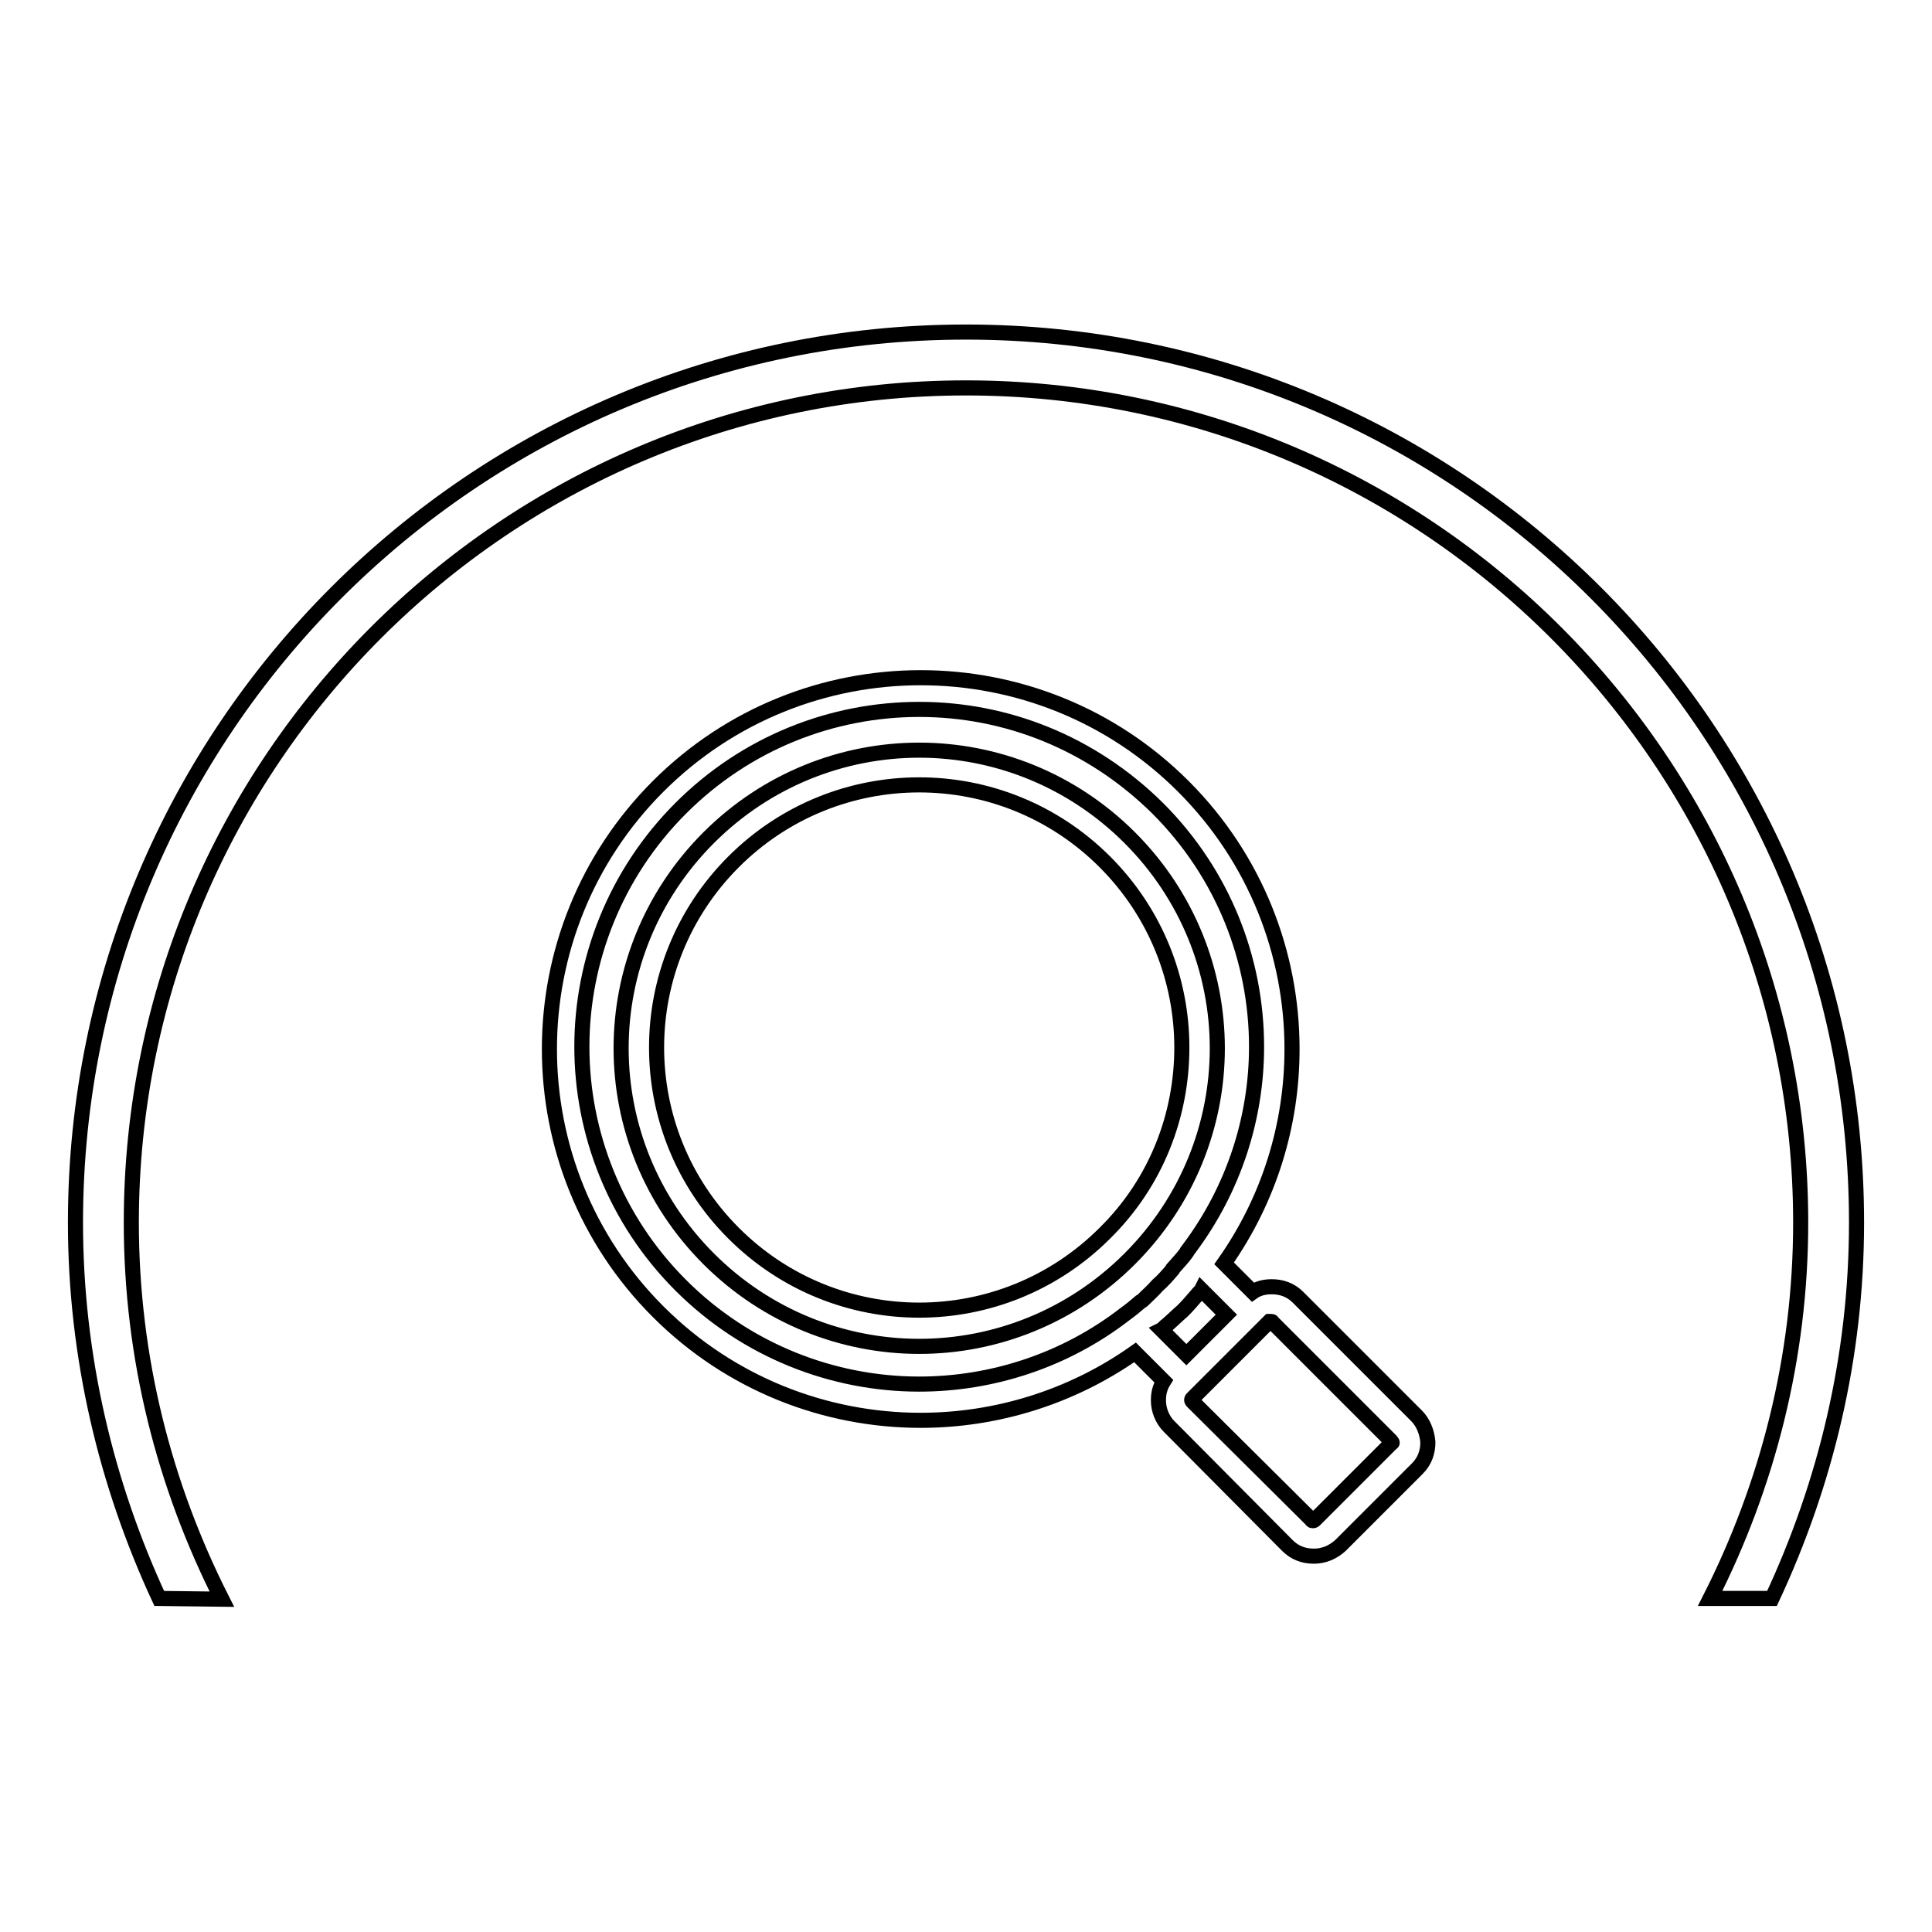
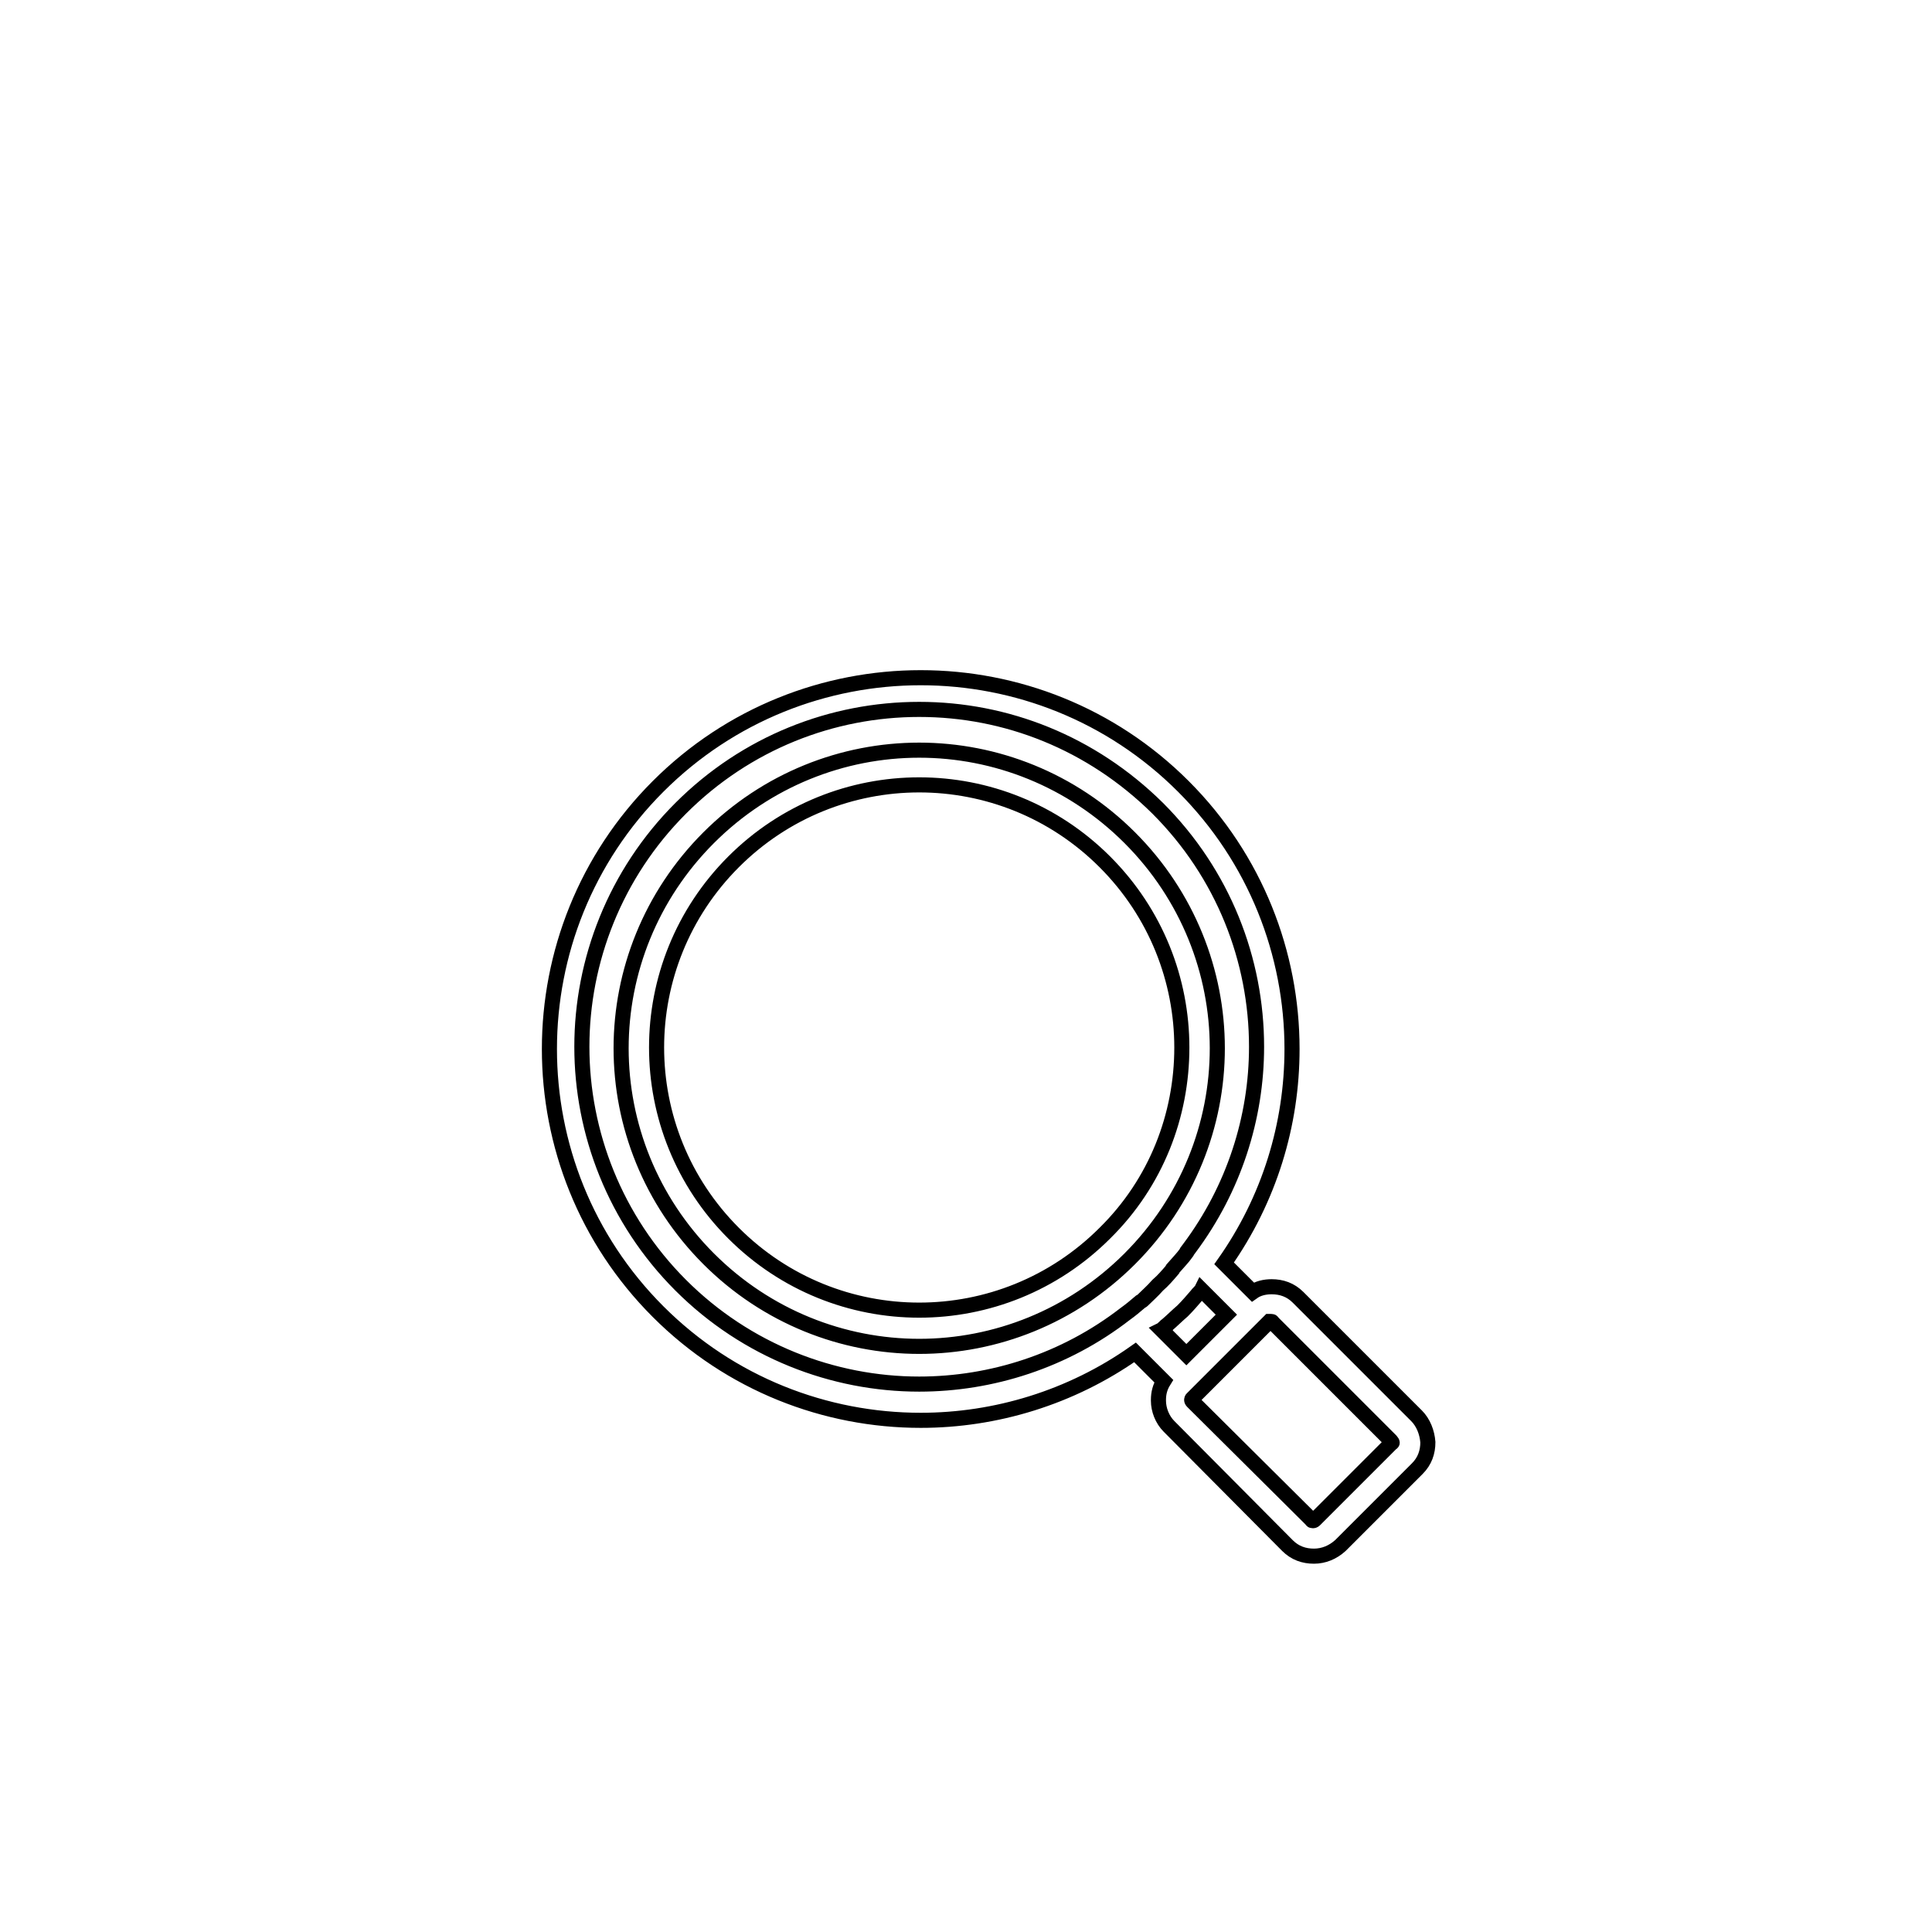
<svg xmlns="http://www.w3.org/2000/svg" version="1.1" x="0px" y="0px" viewBox="0 0 256 256" enable-background="new 0 0 256 256" xml:space="preserve">
  <g>
    <g>
-       <path stroke-width="2" fill-opacity="0" stroke="#000000" d="M29.4,211.9c-7.6-15-12-31.9-12-49.9c0-61,49.6-110.6,110.6-110.6c61,0,110.6,49.6,110.6,110.6c0,17.9-4.4,34.8-12,49.8h8.2c7.1-15.2,11.2-32,11.2-49.8c0-65.2-52.8-118-118-118c-65.2,0-118,52.8-118,118c0,17.8,4.1,34.7,11.1,49.8L29.4,211.9L29.4,211.9z" />
      <path stroke-width="2" fill-opacity="0" stroke="#000000" d="M149.7,111c-7.7-7.7-17.8-11.6-27.9-11.6c-10.1,0-20.2,3.9-27.9,11.6c-7.7,7.7-11.6,17.8-11.6,27.9c0,10.1,3.9,20.2,11.6,27.9c7.7,7.7,17.8,11.6,27.9,11.6h0c10.1,0,20.2-3.9,27.9-11.6c7.7-7.7,11.6-17.8,11.6-27.9C161.3,128.8,157.4,118.7,149.7,111z M146.4,163.4c-6.8,6.8-15.7,10.2-24.6,10.2c-8.9,0-17.8-3.4-24.6-10.2c-6.8-6.8-10.2-15.7-10.2-24.6c0-8.9,3.4-17.8,10.2-24.6c6.8-6.8,15.7-10.2,24.6-10.2c8.9,0,17.8,3.4,24.6,10.2c6.8,6.8,10.2,15.7,10.2,24.6C156.6,147.8,153.2,156.7,146.4,163.4L146.4,163.4z M187.7,187.6l-15.7-15.7c-1-1-2.2-1.4-3.5-1.4h0c-0.9,0-1.8,0.2-2.5,0.7l-3.8-3.8c6-8.5,9-18.4,9-28.4c0-12.6-4.8-25.2-14.4-34.8c-9.6-9.6-22.2-14.4-34.8-14.4c-12.6,0-25.2,4.8-34.8,14.4c-9.6,9.6-14.4,22.2-14.4,34.8c0,12.6,4.8,25.2,14.4,34.8c9.6,9.6,22.2,14.4,34.8,14.4c9.9,0,19.9-3,28.4-9l3.8,3.8c-0.5,0.8-0.7,1.6-0.7,2.5c0,0,0,0.1,0,0.1c0,1.2,0.5,2.5,1.4,3.4l15.7,15.8c1,1,2.2,1.4,3.5,1.4l0,0c1.3,0,2.5-0.5,3.5-1.4l5.1-5.1l5.1-5.1c1-1,1.4-2.2,1.4-3.5C189.1,189.8,188.6,188.5,187.7,187.6z M151.4,172.3c0,0-0.1,0.1-0.3,0.2c-0.7,0.6-1.3,1.1-2,1.6c-8,6.2-17.7,9.3-27.3,9.3c-11.4,0-22.9-4.4-31.6-13.1c-8.7-8.7-13.1-20.2-13.1-31.6c0-11.4,4.4-22.9,13.1-31.6c8.7-8.7,20.1-13.1,31.6-13.1s22.8,4.4,31.6,13.1c8.7,8.7,13.1,20.1,13.1,31.6c0,9.4-3,18.8-8.9,26.7l-0.3,0.4c0,0-0.1,0.1-0.1,0.2c-0.5,0.7-1.1,1.3-1.7,2c-0.1,0.1-0.2,0.2-0.2,0.3c-0.6,0.7-1.2,1.4-1.9,2C152.7,171.1,152,171.7,151.4,172.3z M153.9,176.2c0.2-0.1,0.3-0.3,0.5-0.4c0,0,0-0.1,0.2-0.2c0.7-0.6,1.4-1.3,2.1-1.9c0.7-0.7,1.3-1.4,1.9-2.1c0.1-0.1,0.1-0.2,0.2-0.2c0.1-0.2,0.3-0.3,0.4-0.5l3.3,3.3l-2.7,2.7l-2.6,2.6L153.9,176.2z M184.4,191.2l-5.1,5.1l-5.1,5.1c0,0-0.1,0.1-0.2,0.1s-0.2,0-0.2-0.1L158,185.7c0,0-0.1-0.1-0.1-0.2c0-0.1,0-0.1,0.1-0.2l2.9-2.9l7.3-7.3c0,0,0.1,0,0.2,0c0.1,0,0.2,0,0.2,0.1l14.4,14.4l0,0l1,1l0.3,0.3c0,0,0.1,0.1,0.1,0.2C184.5,191.1,184.5,191.2,184.4,191.2z" />
    </g>
  </g>
</svg>